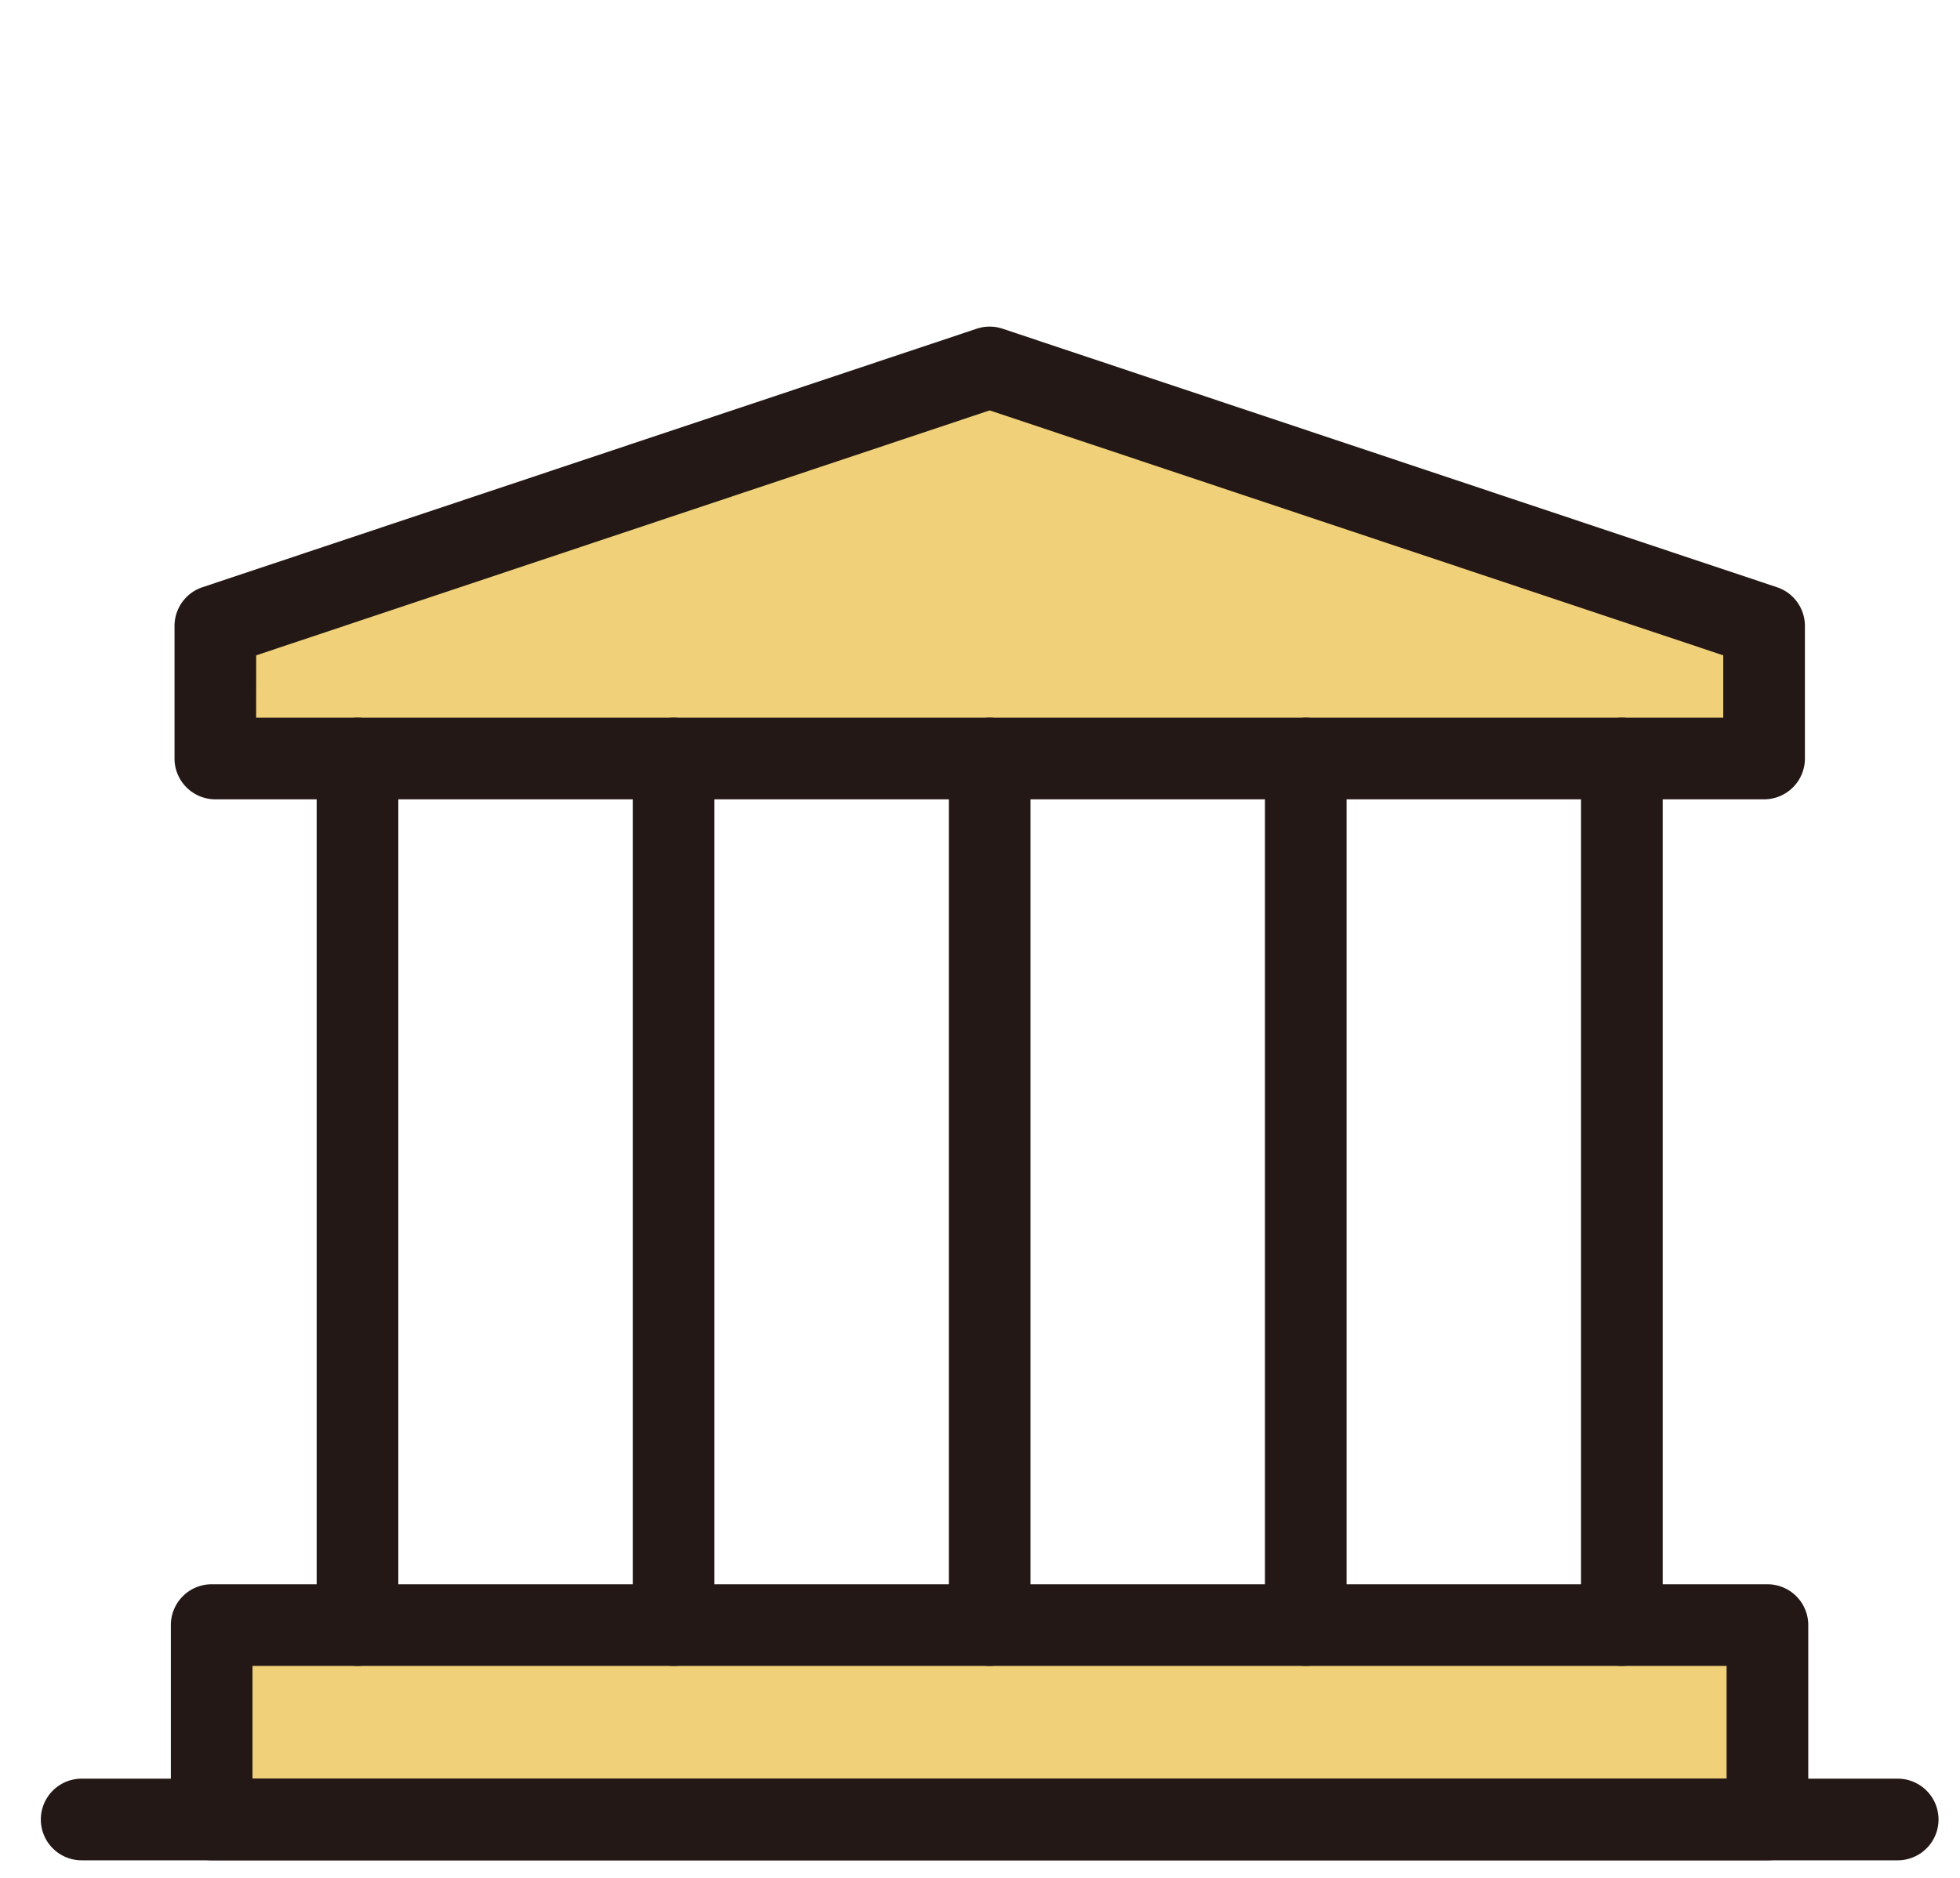
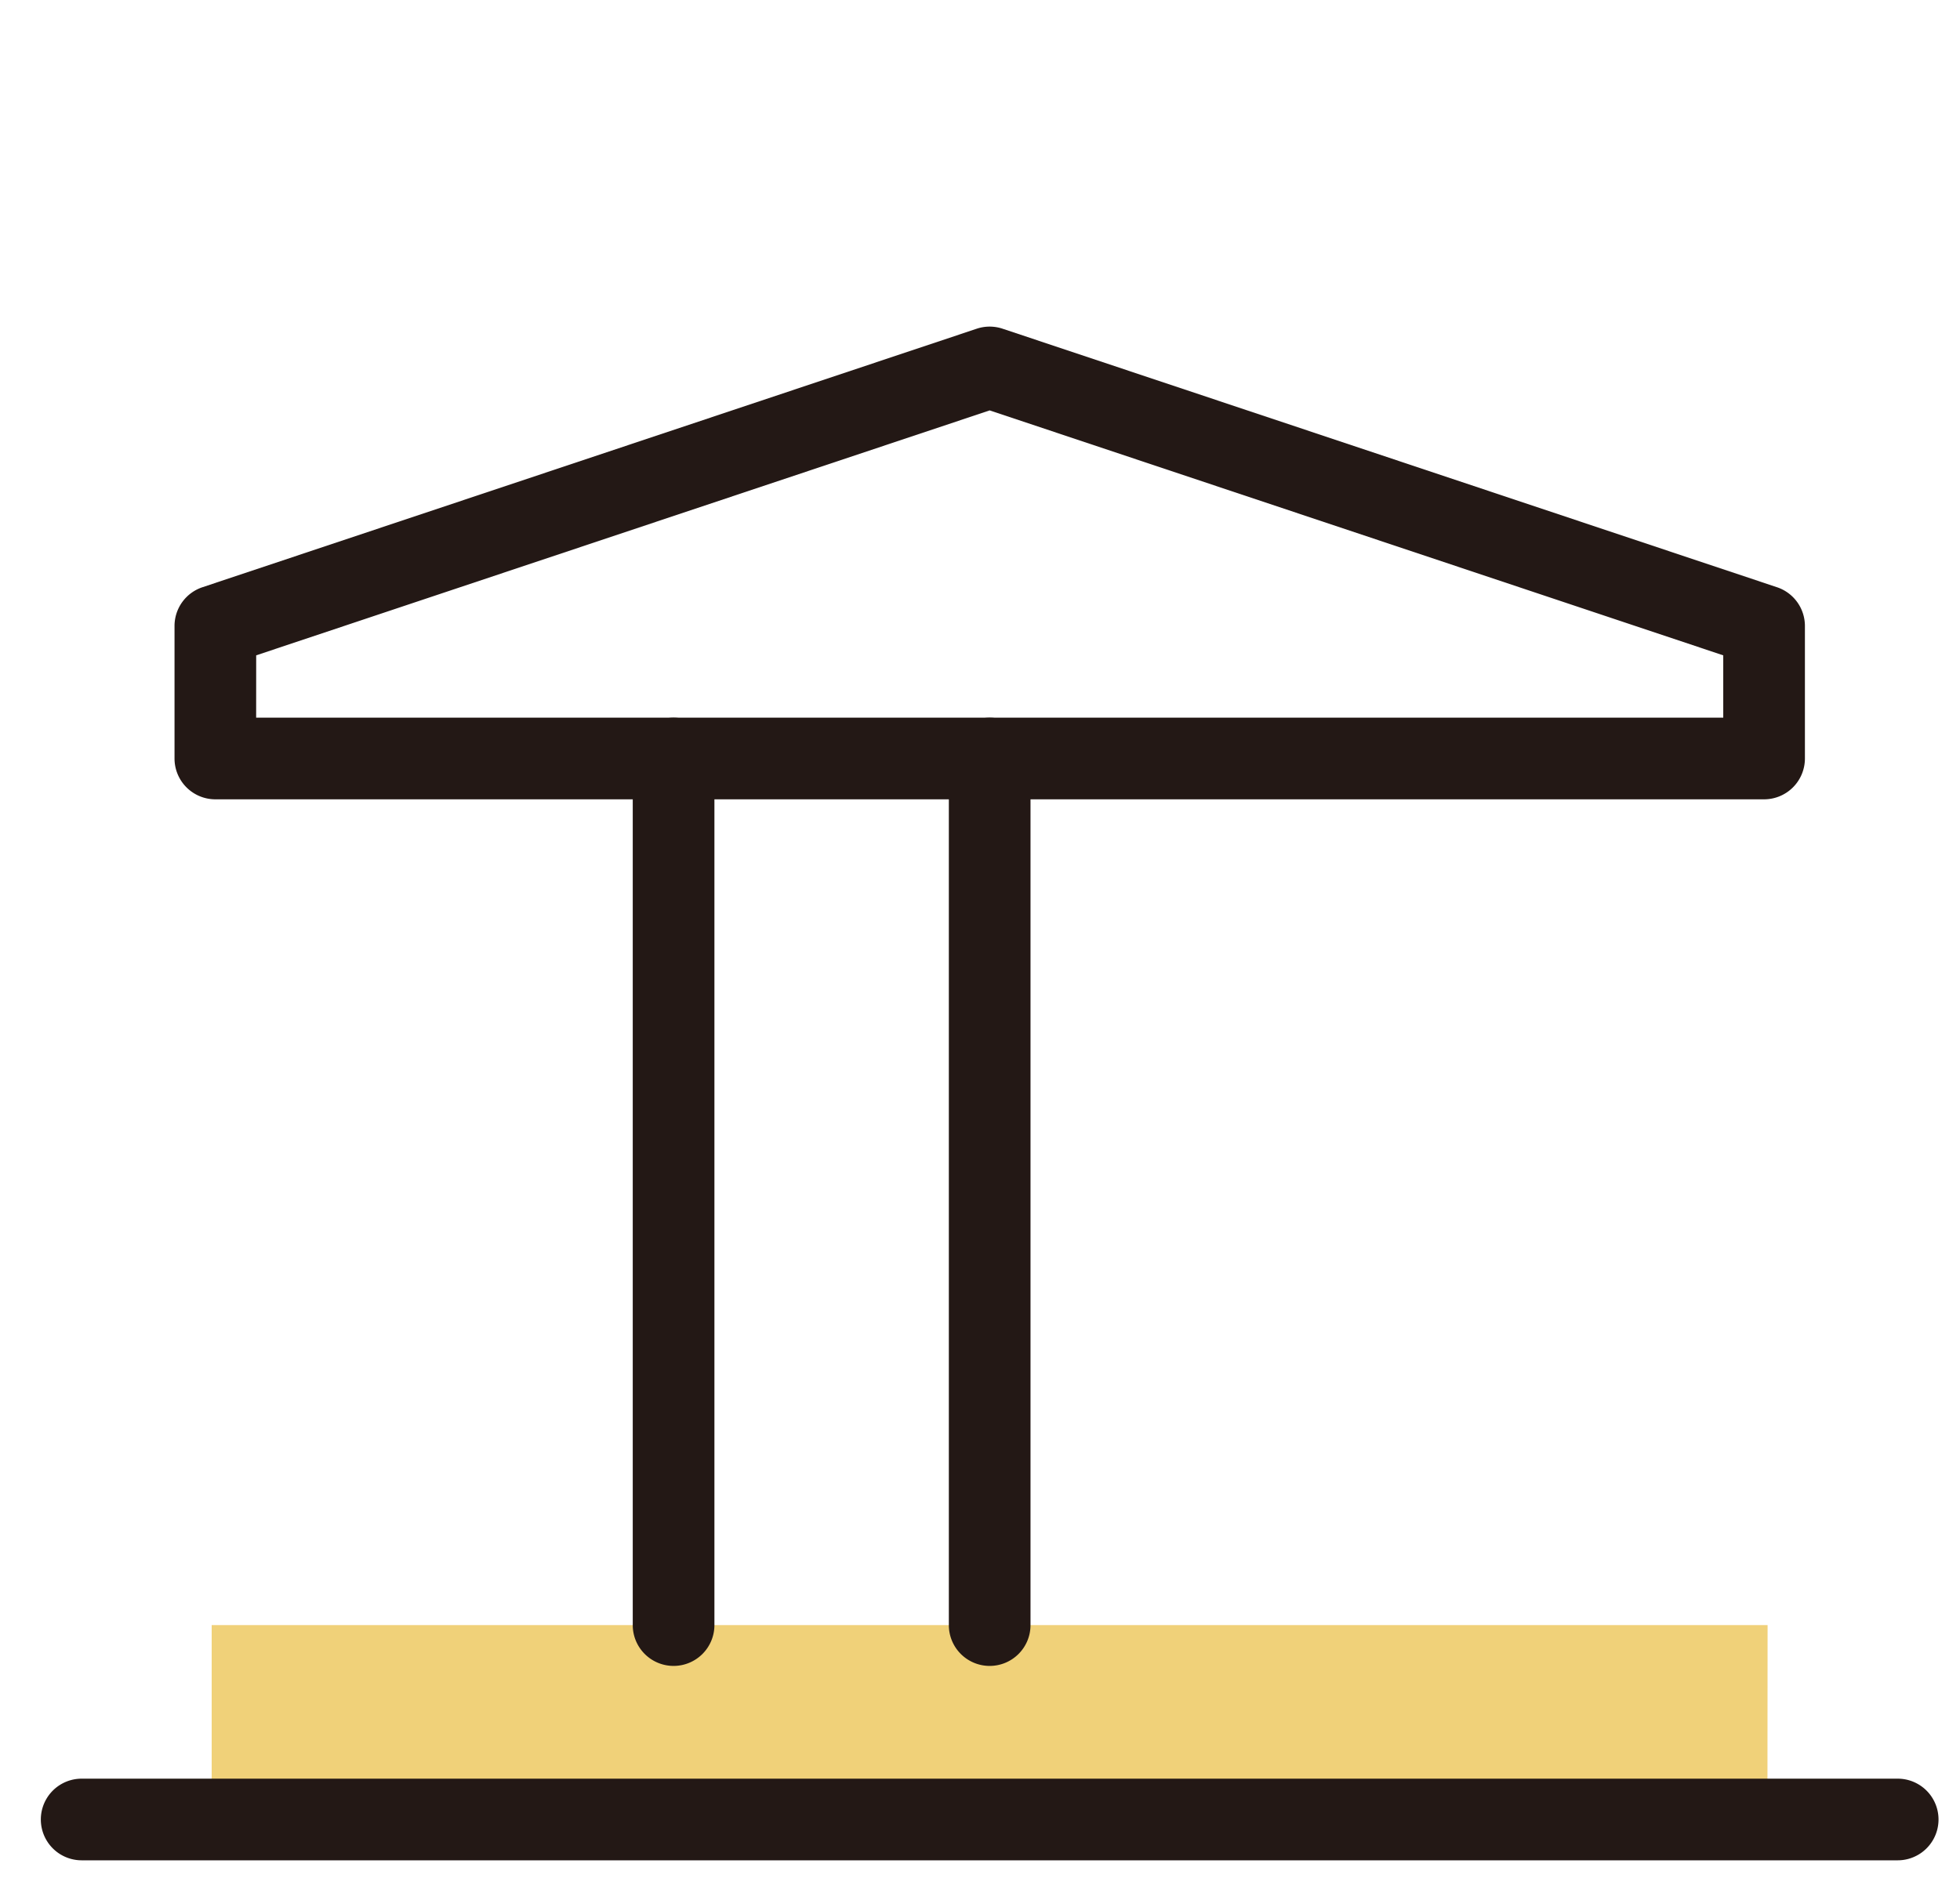
<svg xmlns="http://www.w3.org/2000/svg" width="48" height="46" viewBox="0 0 48 46">
  <g transform="translate(-935 -683)">
    <rect width="48" height="46" transform="translate(935 683)" fill="none" />
    <g transform="translate(934.737 690.285)">
-       <path d="M43.465,11.295H5.537V8.048L24.5,1.715,43.465,8.048Z" fill="#f0d179" />
      <path d="M43.465,12.295H5.537a1,1,0,0,1-1-1V8.048A1,1,0,0,1,5.22,7.1L24.183.767a1,1,0,0,1,.633,0L43.782,7.1a1,1,0,0,1,.683.949v3.247A1,1,0,0,1,43.465,12.295Zm-36.929-2H42.465V8.768l-17.965-6-17.963,6Z" fill="#231815" />
      <path d="M43.551,32.523H5.447v4.761h38.1Z" fill="#f0d179" />
-       <path d="M5.447,31.523h38.1a1,1,0,0,1,1,1v4.761a1,1,0,0,1-1,1H5.447a1,1,0,0,1-1-1V32.523A1,1,0,0,1,5.447,31.523Zm37.1,2H6.447v2.761h36.1Z" fill="#231815" />
      <path d="M46.737,38.285H2.263a1,1,0,1,1,0-2H46.737a1,1,0,0,1,0,2Z" fill="#231815" />
-       <path d="M9.018,33.523a1,1,0,0,1-1-1V11.295a1,1,0,1,1,2,0V32.523A1,1,0,0,1,9.018,33.523Z" fill="#231815" />
      <path d="M16.759,33.523a1,1,0,0,1-1-1V11.295a1,1,0,0,1,2,0V32.523A1,1,0,0,1,16.759,33.523Z" fill="#231815" />
      <path d="M24.5,33.523a1,1,0,0,1-1-1V11.295a1,1,0,1,1,2,0V32.523A1,1,0,0,1,24.5,33.523Z" fill="#231815" />
-       <path d="M32.241,33.523a1,1,0,0,1-1-1V11.295a1,1,0,0,1,2,0V32.523A1,1,0,0,1,32.241,33.523Z" fill="#231815" />
-       <path d="M39.982,33.523a1,1,0,0,1-1-1V11.295a1,1,0,1,1,2,0V32.523A1,1,0,0,1,39.982,33.523Z" fill="#231815" />
    </g>
  </g>
</svg>